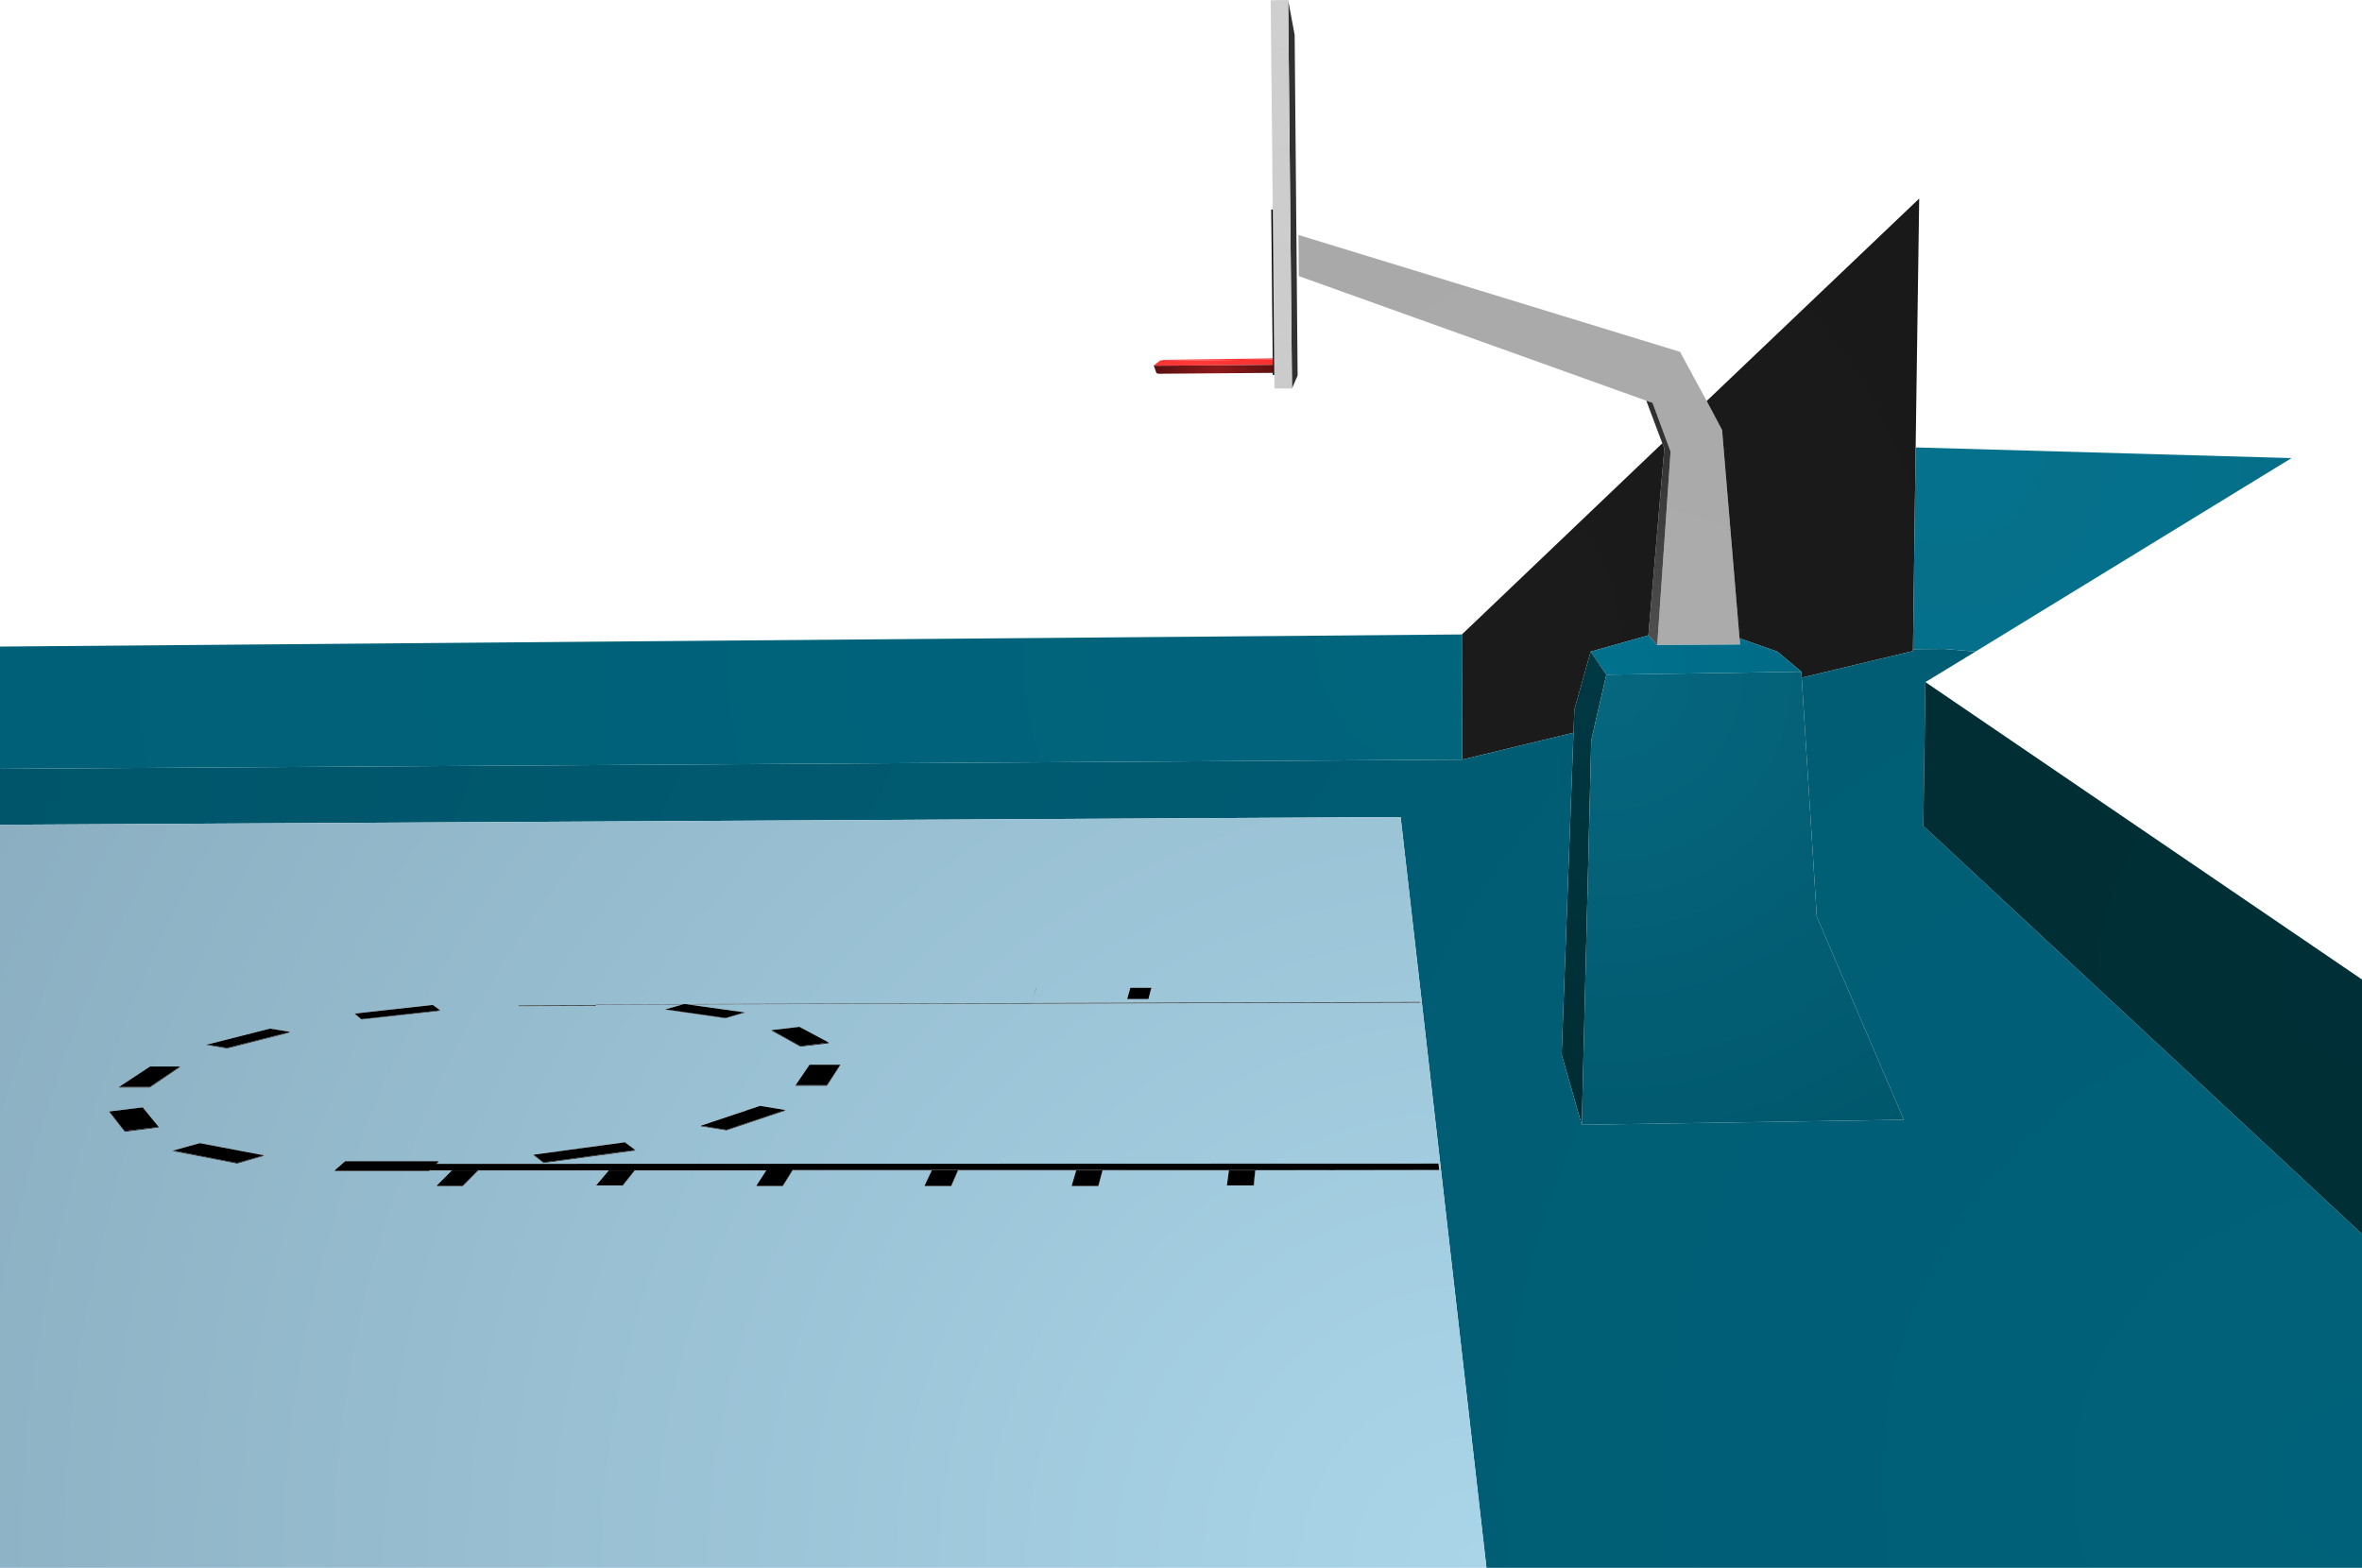
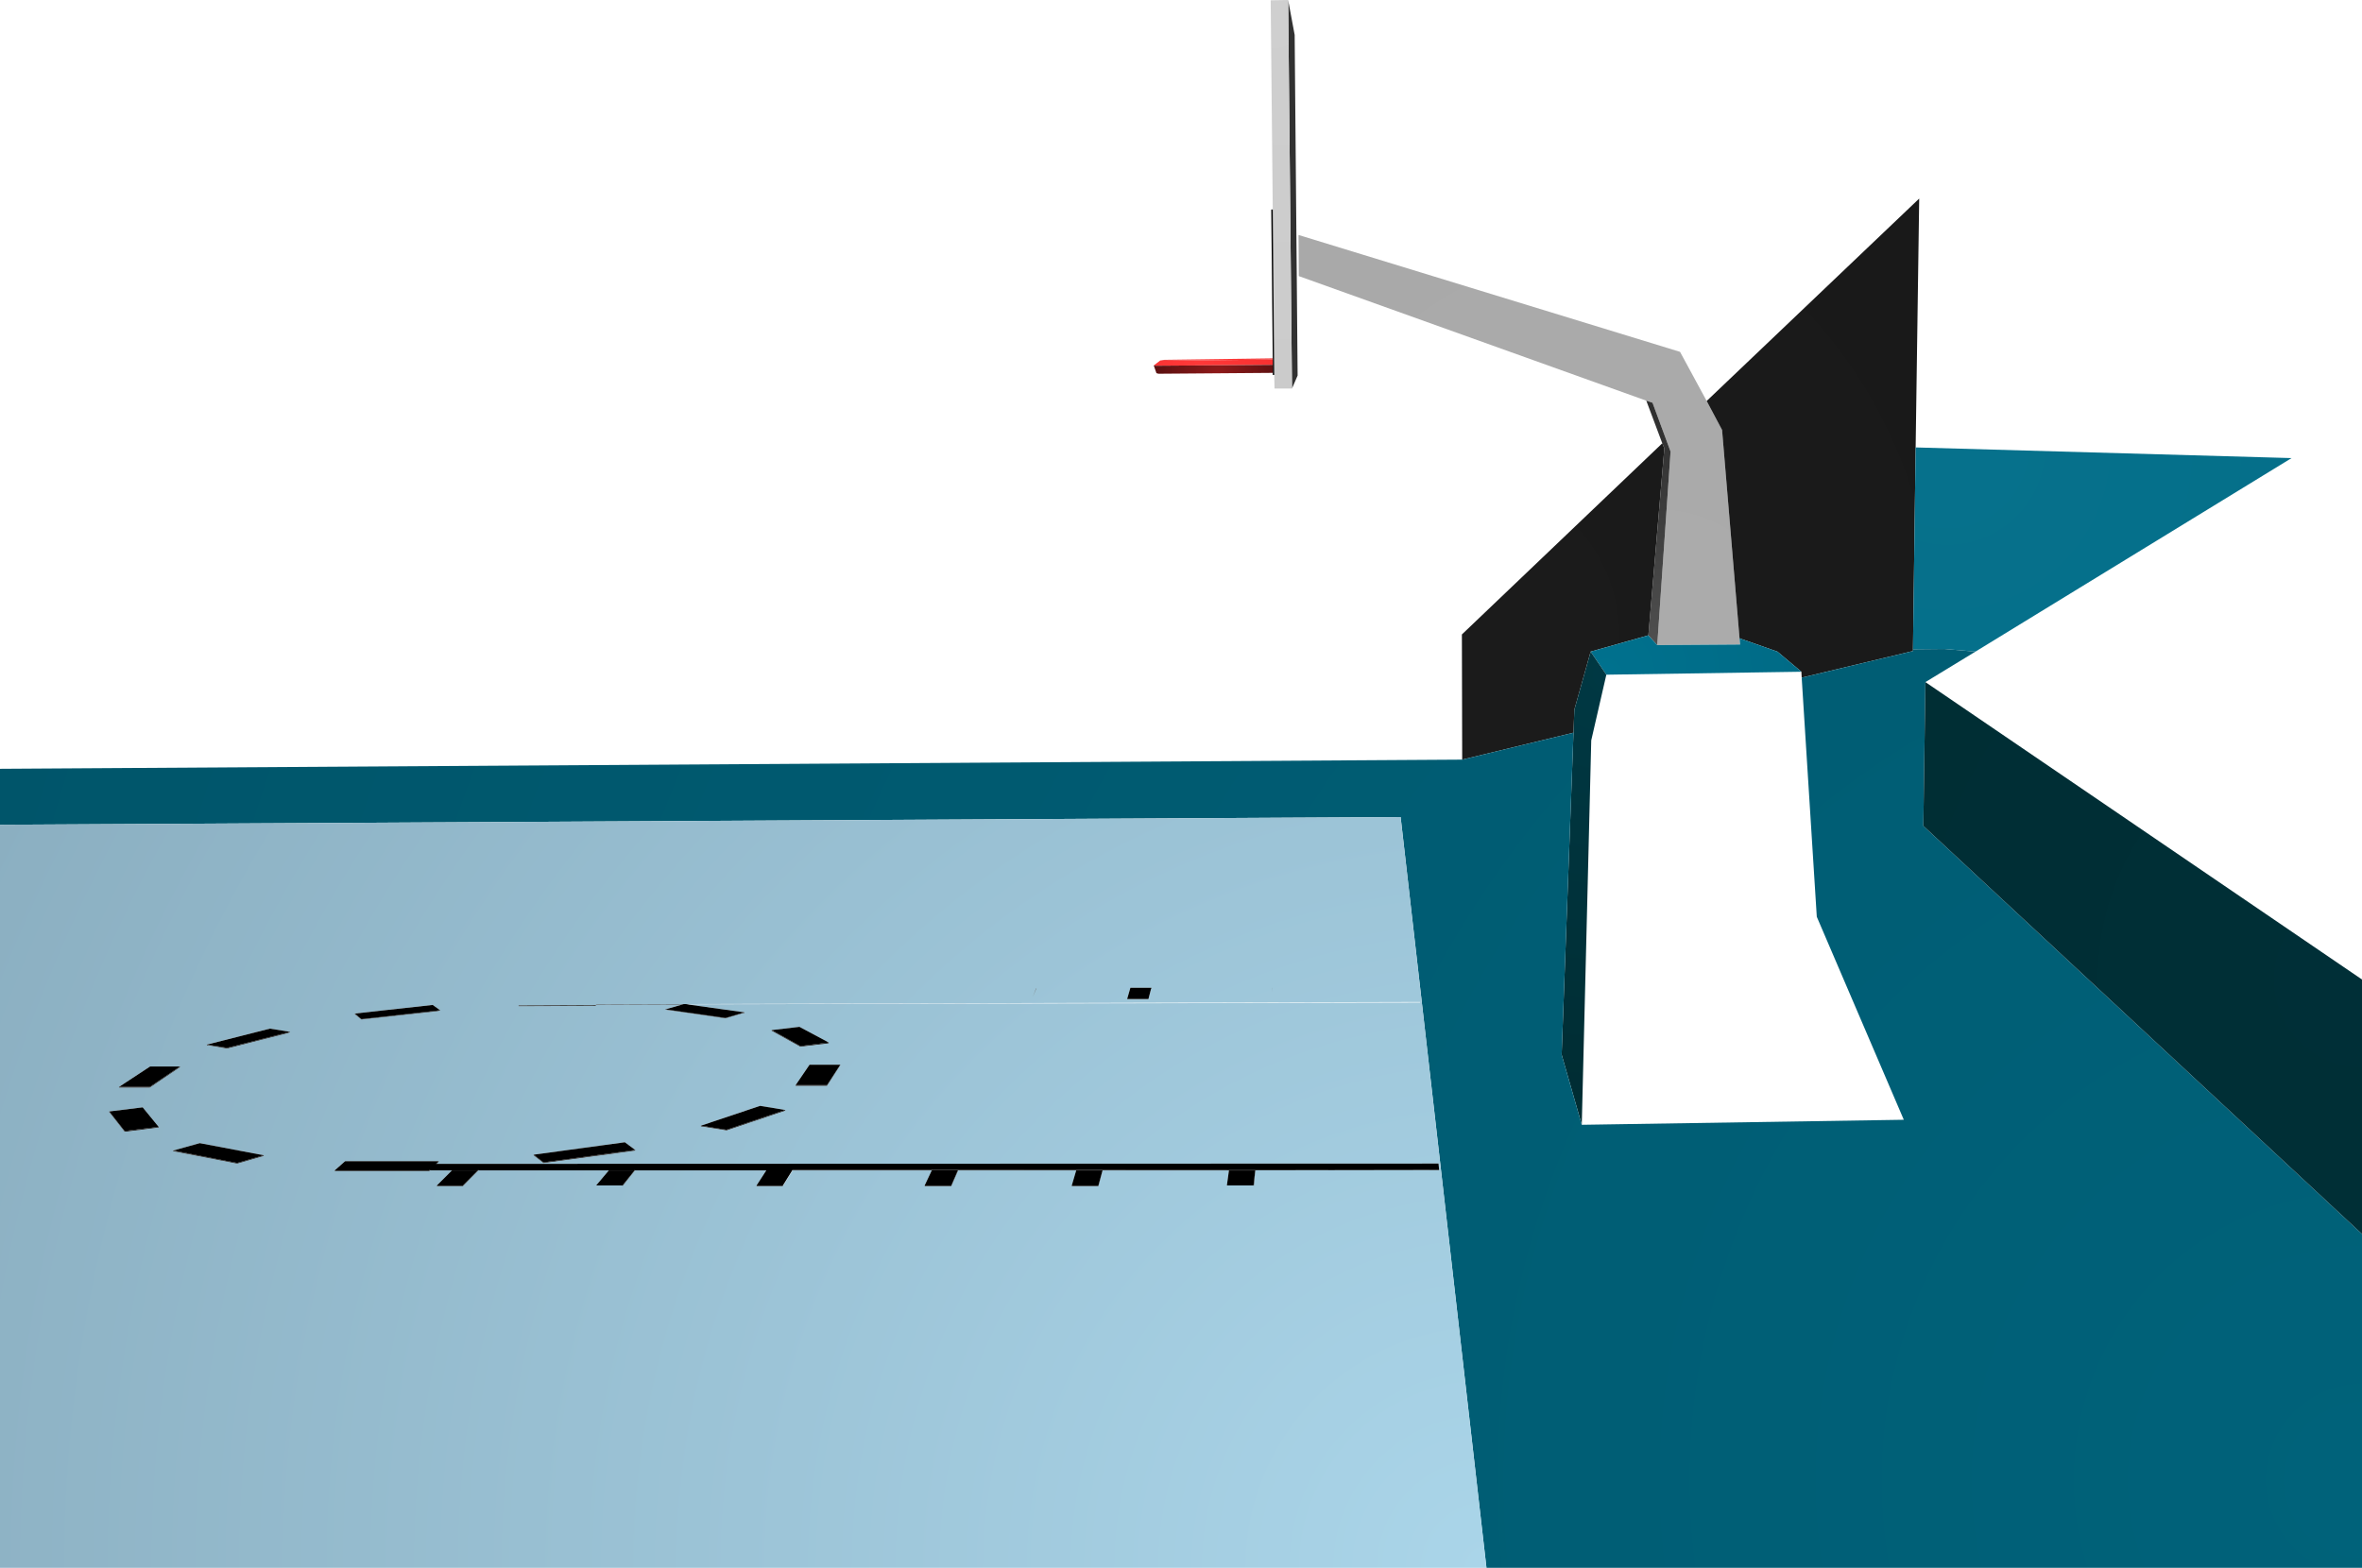
<svg xmlns="http://www.w3.org/2000/svg" height="264.9px" width="399.0px">
  <g transform="matrix(1.0, 0.0, 0.0, 1.0, 220.0, 118.9)">
    <path d="M59.95 -9.9 L62.2 -42.6 59.15 -50.85 58.1 -51.2 -0.6 -72.25 -0.65 -79.2 63.8 -59.45 68.3 -51.15 70.9 -46.25 73.85 -11.05 73.95 -10.0 59.95 -9.9" fill="url(#gradient0)" fill-rule="evenodd" stroke="none" />
    <path d="M58.1 -51.2 L59.15 -50.85 62.2 -42.6 59.95 -9.9 58.45 -11.55 61.15 -43.15 60.8 -44.0 58.1 -51.2" fill="url(#gradient1)" fill-rule="evenodd" stroke="none" />
    <path d="M73.85 -11.05 L70.9 -46.25 68.3 -51.15 104.2 -85.35 103.6 -43.3 103.15 -9.2 103.15 -8.9 84.35 -4.4 84.3 -5.4 80.25 -8.8 73.85 -11.05 M60.8 -44.0 L61.15 -43.15 58.45 -11.55 48.7 -8.8 45.95 1.0 45.8 4.9 27.0 9.45 26.95 -11.7 60.8 -44.0" fill="url(#gradient2)" fill-rule="evenodd" stroke="none" />
    <path d="M59.95 -9.9 L73.95 -10.0 73.85 -11.05 80.25 -8.8 84.3 -5.4 51.35 -4.9 48.7 -8.8 58.45 -11.55 59.95 -9.9" fill="url(#gradient3)" fill-rule="evenodd" stroke="none" />
    <path d="M48.7 -8.8 L51.35 -4.9 48.8 6.2 47.2 71.15 43.8 59.3 45.8 4.9 45.95 1.0 48.7 -8.8" fill="url(#gradient4)" fill-rule="evenodd" stroke="none" />
    <path d="M113.7 -8.8 L108.45 -9.25 103.15 -9.2 103.6 -43.3 167.1 -41.5 113.7 -8.8" fill="url(#gradient5)" fill-rule="evenodd" stroke="none" />
    <path d="M113.7 -8.8 L105.25 -3.65 104.9 20.65 179.0 89.6 179.0 146.0 31.1 146.0 16.6 19.15 -220.0 20.45 -220.0 11.0 27.0 9.45 45.8 4.9 43.8 59.3 47.2 71.15 101.6 70.3 86.9 36.0 84.35 -4.4 103.15 -8.9 103.15 -9.2 108.45 -9.25 113.7 -8.8" fill="url(#gradient6)" fill-rule="evenodd" stroke="none" />
-     <path d="M51.35 -4.9 L84.3 -5.4 84.35 -4.4 86.9 36.0 101.6 70.3 47.2 71.15 48.8 6.2 51.35 -4.9" fill="url(#gradient7)" fill-rule="evenodd" stroke="none" />
    <path d="M179.0 89.6 L104.9 20.65 105.25 -3.65 179.0 46.6 179.0 89.6" fill="url(#gradient8)" fill-rule="evenodd" stroke="none" />
    <path d="M-220.0 20.45 L16.6 19.15 31.1 146.0 -220.0 146.0 -220.0 20.45 M-7.95 78.85 L23.1 78.8 23.1 78.7 23.0 77.7 -146.25 77.75 -145.9 77.4 -145.9 77.3 -161.7 77.3 -163.45 78.85 -163.45 78.95 -147.5 78.95 -147.4 78.9 -147.35 78.85 -143.65 78.85 -146.2 81.4 -146.2 81.5 -141.8 81.5 -139.2 78.85 -117.15 78.85 -119.3 81.4 -114.85 81.4 -114.85 81.5 -112.75 78.85 -90.55 78.85 -92.2 81.4 -92.2 81.5 -87.75 81.5 -86.1 78.85 -62.6 78.85 -63.8 81.4 -63.8 81.5 -59.3 81.5 -58.15 78.85 -38.2 78.85 -38.95 81.4 -38.95 81.5 -34.45 81.5 -33.75 78.85 -12.4 78.85 -12.75 81.4 -8.25 81.4 -8.2 81.5 -7.95 78.85 M-103.8 50.8 L19.9 50.5 19.9 50.4 -104.15 50.75 -104.5 50.75 -119.2 50.8 -119.4 50.95 -132.4 51.0 -132.4 51.1 -119.4 51.05 -119.2 50.85 -104.65 50.8 -107.6 51.65 -107.6 51.7 -97.45 53.15 -94.4 52.25 -94.25 52.25 -94.25 52.15 -103.6 50.85 -103.8 50.8 M-5.05 48.1 L-5.05 47.95 -5.1 48.65 -5.05 48.1 M-25.5 48.15 L-25.5 48.1 -25.5 48.0 -29.05 48.0 -29.6 49.9 -26.0 49.9 -25.55 48.15 -25.5 48.15 M-44.95 48.15 L-44.95 48.05 -45.55 49.55 -44.95 48.15 M-80.3 64.55 L-78.05 61.05 -78.05 61.0 -83.25 61.0 -85.6 64.45 -85.6 64.55 -80.3 64.55 M-84.8 57.95 L-80.2 57.4 -80.0 57.35 -80.0 57.25 -84.95 54.6 -89.65 55.15 -89.65 55.25 -84.8 57.95 M-145.65 51.8 L-146.9 50.9 -160.05 52.35 -160.05 52.45 -160.0 52.5 -158.95 53.35 -146.2 51.95 -145.65 51.85 -145.65 51.8 M-129.85 76.2 L-129.85 76.3 -128.25 77.55 -128.2 77.6 -112.7 75.5 -112.7 75.4 -114.45 74.1 -129.85 76.2 M-101.6 71.3 L-101.6 71.4 -97.5 72.05 -97.3 72.1 -87.35 68.75 -87.35 68.65 -91.6 67.95 -101.6 71.3 M-181.65 58.25 L-171.4 55.65 -171.0 55.5 -171.0 55.45 -174.4 54.9 -185.05 57.6 -185.05 57.7 -184.9 57.7 -181.65 58.25 M-194.7 64.85 L-189.6 61.4 -189.6 61.3 -194.65 61.3 -199.9 64.75 -199.9 64.85 -194.7 64.85 M-201.55 68.9 L-201.55 69.0 -201.45 69.1 -198.95 72.3 -198.7 72.3 -193.2 71.6 -193.2 71.5 -195.9 68.2 -201.55 68.9 M-190.75 75.5 L-190.75 75.6 -179.95 77.7 -175.45 76.4 -175.45 76.3 -186.25 74.25 -190.75 75.5" fill="url(#gradient9)" fill-rule="evenodd" stroke="none" />
    <path d="M23.1 78.7 L23.1 78.8 -7.95 78.85 -12.4 78.85 -33.75 78.85 -33.75 78.75 -33.75 78.85 -38.2 78.85 -58.15 78.85 -58.15 78.75 23.1 78.7 M-62.6 78.85 L-86.1 78.85 -86.1 78.75 -62.55 78.75 -62.6 78.85" fill="url(#gradient10)" fill-rule="evenodd" stroke="none" />
    <path d="M-92.2 81.4 L-90.55 78.85 -112.75 78.85 -112.75 78.75 -112.8 78.85 -117.15 78.85 -139.2 78.85 -139.2 78.75 -139.3 78.85 -143.65 78.85 -147.35 78.85 -147.35 78.75 -147.5 78.85 -163.45 78.85 -161.7 77.3 -145.9 77.3 -146.35 77.75 -146.25 77.75 23.0 77.7 23.1 78.7 -58.15 78.75 -62.55 78.75 -86.1 78.75 -87.75 81.4 -92.2 81.4" fill="url(#gradient11)" fill-rule="evenodd" stroke="none" />
-     <path d="M-104.15 50.75 L19.9 50.4 19.9 50.5 -103.8 50.8 -104.15 50.75 M-104.65 50.8 L-119.2 50.85 -119.2 50.8 -104.5 50.75 -104.65 50.8" fill="url(#gradient12)" fill-rule="evenodd" stroke="none" />
-     <path d="M27.0 9.45 L-220.0 11.0 -220.0 -9.65 26.95 -11.7 27.0 9.45" fill="url(#gradient13)" fill-rule="evenodd" stroke="none" />
+     <path d="M-104.15 50.75 M-104.65 50.8 L-119.2 50.85 -119.2 50.8 -104.5 50.75 -104.65 50.8" fill="url(#gradient12)" fill-rule="evenodd" stroke="none" />
    <path d="M-2.4 -118.9 L-1.3 -113.0 -0.8 -55.45 -1.75 -53.25 -2.4 -118.9" fill="url(#gradient14)" fill-rule="evenodd" stroke="none" />
    <path d="M-1.75 -53.25 L-4.7 -53.25 -4.75 -55.55 -5.0 -83.5 -5.35 -118.85 -2.4 -118.9 -1.75 -53.25" fill="url(#gradient15)" fill-rule="evenodd" stroke="none" />
    <path d="M-4.75 -55.55 L-5.0 -55.55 -5.0 -55.9 -5.0 -57.25 -5.0 -58.15 -5.0 -58.35 -5.25 -83.5 -5.0 -83.5 -4.75 -55.55" fill="url(#gradient16)" fill-rule="evenodd" stroke="none" />
    <path d="M-25.1 -57.15 L-24.0 -58.0 -23.65 -57.95 -5.0 -58.15 -5.0 -57.25 -24.75 -57.1 -25.1 -57.15" fill="url(#gradient17)" fill-rule="evenodd" stroke="none" />
    <path d="M-5.0 -55.9 L-24.3 -55.75 -24.65 -55.85 -25.1 -57.15 -24.75 -57.1 -5.0 -57.25 -5.0 -55.9" fill="url(#gradient18)" fill-rule="evenodd" stroke="none" />
    <path d="M-24.0 -58.0 L-23.3 -58.1 -5.0 -58.35 -5.0 -58.15 -23.65 -57.95 -24.0 -58.0" fill="url(#gradient19)" fill-rule="evenodd" stroke="none" />
    <path d="M-5.05 48.1 L-5.1 48.65 -5.05 47.95 -5.05 48.1" fill="url(#gradient20)" fill-rule="evenodd" stroke="none" />
    <path d="M-25.5 48.15 L-25.5 48.0 -25.5 48.1 -25.5 48.15" fill="url(#gradient21)" fill-rule="evenodd" stroke="none" />
    <path d="M-25.5 48.0 L-25.5 48.15 -25.55 48.15 -26.0 49.9 -29.6 49.9 -29.05 48.0 -25.5 48.0" fill="url(#gradient22)" fill-rule="evenodd" stroke="none" />
    <path d="M-44.95 48.15 L-45.55 49.55 -44.95 48.05 -44.95 48.15" fill="url(#gradient23)" fill-rule="evenodd" stroke="none" />
    <path d="M-80.3 64.55 L-80.3 64.45 -78.05 61.0 -78.05 61.05 -80.3 64.55" fill="url(#gradient24)" fill-rule="evenodd" stroke="none" />
    <path d="M-80.0 57.25 L-80.0 57.35 -80.2 57.4 -84.8 57.95 -84.8 57.85 -80.0 57.25" fill="url(#gradient25)" fill-rule="evenodd" stroke="none" />
    <path d="M-80.3 64.45 L-80.3 64.55 -85.6 64.55 -85.6 64.45 -80.3 64.45" fill="url(#gradient26)" fill-rule="evenodd" stroke="none" />
    <path d="M-78.05 61.0 L-80.3 64.45 -85.6 64.45 -83.25 61.0 -78.05 61.0" fill="url(#gradient27)" fill-rule="evenodd" stroke="none" />
    <path d="M-59.3 81.5 L-63.8 81.5 -63.8 81.4 -59.3 81.4 -59.3 81.5" fill="url(#gradient28)" fill-rule="evenodd" stroke="none" />
    <path d="M-63.8 81.4 L-62.6 78.85 -62.55 78.75 -58.15 78.75 -59.3 81.4 -63.8 81.4" fill="url(#gradient29)" fill-rule="evenodd" stroke="none" />
    <path d="M-58.15 78.85 L-59.3 81.5 -59.3 81.4 -58.15 78.75 -58.15 78.85" fill="url(#gradient30)" fill-rule="evenodd" stroke="none" />
    <path d="M-33.75 78.85 L-34.45 81.5 -34.45 81.4 -33.75 78.85 -33.75 78.75 -33.75 78.85" fill="url(#gradient31)" fill-rule="evenodd" stroke="none" />
    <path d="M-34.45 81.5 L-38.95 81.5 -38.95 81.4 -34.45 81.4 -34.45 81.5" fill="url(#gradient32)" fill-rule="evenodd" stroke="none" />
    <path d="M-38.95 81.4 L-38.2 78.85 -33.75 78.85 -34.45 81.4 -38.95 81.4" fill="url(#gradient33)" fill-rule="evenodd" stroke="none" />
    <path d="M-7.95 78.85 L-8.2 81.5 -8.25 81.4 -7.95 78.85" fill="url(#gradient34)" fill-rule="evenodd" stroke="none" />
    <path d="M-8.25 81.4 L-12.75 81.4 -12.4 78.85 -7.95 78.85 -8.25 81.4" fill="url(#gradient35)" fill-rule="evenodd" stroke="none" />
    <path d="M-119.4 51.05 L-132.4 51.1 -132.4 51.0 -119.4 50.95 -119.4 51.05" fill="url(#gradient36)" fill-rule="evenodd" stroke="none" />
    <path d="M-145.65 51.8 L-145.65 51.85 -146.2 51.95 -158.95 53.35 -158.95 53.3 -145.65 51.8" fill="url(#gradient37)" fill-rule="evenodd" stroke="none" />
    <path d="M-160.05 52.35 L-146.9 50.9 -145.65 51.8 -158.95 53.3 -160.05 52.35" fill="url(#gradient38)" fill-rule="evenodd" stroke="none" />
    <path d="M-158.95 53.35 L-160.0 52.5 -160.05 52.45 -160.05 52.35 -158.95 53.3 -158.95 53.35" fill="url(#gradient39)" fill-rule="evenodd" stroke="none" />
    <path d="M-147.35 78.85 L-147.4 78.9 -147.5 78.95 -147.5 78.85 -147.35 78.75 -147.35 78.85 M-145.9 77.3 L-145.9 77.4 -146.25 77.75 -146.35 77.75 -145.9 77.3" fill="url(#gradient40)" fill-rule="evenodd" stroke="none" />
    <path d="M-147.5 78.95 L-163.45 78.95 -163.45 78.85 -147.5 78.85 -147.5 78.95" fill="url(#gradient41)" fill-rule="evenodd" stroke="none" />
    <path d="M-141.8 81.5 L-146.2 81.5 -146.2 81.4 -141.8 81.4 -141.8 81.5" fill="url(#gradient42)" fill-rule="evenodd" stroke="none" />
    <path d="M-139.2 78.85 L-141.8 81.5 -141.8 81.4 -139.3 78.85 -139.2 78.75 -139.2 78.85" fill="url(#gradient43)" fill-rule="evenodd" stroke="none" />
    <path d="M-146.2 81.4 L-143.65 78.85 -139.3 78.85 -141.8 81.4 -146.2 81.4" fill="url(#gradient44)" fill-rule="evenodd" stroke="none" />
    <path d="M-129.85 76.2 L-128.2 77.5 -128.2 77.6 -128.25 77.55 -129.85 76.3 -129.85 76.2" fill="url(#gradient45)" fill-rule="evenodd" stroke="none" />
    <path d="M-128.2 77.5 L-129.85 76.2 -114.45 74.1 -112.7 75.4 -128.2 77.5" fill="url(#gradient46)" fill-rule="evenodd" stroke="none" />
    <path d="M-128.2 77.6 L-128.2 77.5 -112.7 75.4 -112.7 75.5 -128.2 77.6" fill="url(#gradient47)" fill-rule="evenodd" stroke="none" />
    <path d="M-84.8 57.95 L-89.65 55.25 -89.65 55.15 -84.8 57.85 -84.8 57.95" fill="url(#gradient48)" fill-rule="evenodd" stroke="none" />
    <path d="M-89.65 55.15 L-84.95 54.6 -80.0 57.25 -84.8 57.85 -89.65 55.15" fill="url(#gradient49)" fill-rule="evenodd" stroke="none" />
    <path d="M-103.8 50.8 L-103.6 50.85 -94.25 52.15 -97.45 53.1 -107.6 51.65 -104.65 50.8 -104.5 50.75 -104.15 50.75 -103.8 50.8" fill="url(#gradient50)" fill-rule="evenodd" stroke="none" />
    <path d="M-94.25 52.15 L-94.25 52.25 -94.4 52.25 -97.45 53.15 -97.45 53.1 -94.25 52.15" fill="url(#gradient51)" fill-rule="evenodd" stroke="none" />
    <path d="M-97.45 53.15 L-107.6 51.7 -107.6 51.65 -97.45 53.1 -97.45 53.15" fill="url(#gradient52)" fill-rule="evenodd" stroke="none" />
    <path d="M-97.3 72.1 L-97.3 72.0 -87.35 68.65 -87.35 68.75 -97.3 72.1" fill="url(#gradient53)" fill-rule="evenodd" stroke="none" />
    <path d="M-97.3 72.0 L-97.3 72.1 -97.5 72.05 -101.6 71.4 -101.6 71.3 -97.3 72.0" fill="url(#gradient54)" fill-rule="evenodd" stroke="none" />
    <path d="M-97.3 72.0 L-101.6 71.3 -91.6 67.95 -87.35 68.65 -97.3 72.0" fill="url(#gradient55)" fill-rule="evenodd" stroke="none" />
    <path d="M-119.2 50.85 L-119.4 51.05 -119.4 50.95 -119.2 50.8 -119.2 50.85" fill="url(#gradient56)" fill-rule="evenodd" stroke="none" />
    <path d="M-112.75 78.85 L-114.85 81.5 -114.85 81.4 -112.8 78.85 -112.75 78.75 -112.75 78.85" fill="url(#gradient57)" fill-rule="evenodd" stroke="none" />
    <path d="M-114.85 81.4 L-119.3 81.4 -117.15 78.85 -112.8 78.85 -114.85 81.4" fill="url(#gradient58)" fill-rule="evenodd" stroke="none" />
-     <path d="M-86.1 78.85 L-87.75 81.5 -87.75 81.4 -86.1 78.75 -86.1 78.85" fill="url(#gradient59)" fill-rule="evenodd" stroke="none" />
    <path d="M-87.75 81.5 L-92.2 81.5 -92.2 81.4 -87.75 81.4 -87.75 81.5" fill="url(#gradient60)" fill-rule="evenodd" stroke="none" />
    <path d="M-171.0 55.45 L-181.65 58.15 -185.05 57.6 -174.4 54.9 -171.0 55.45" fill="url(#gradient61)" fill-rule="evenodd" stroke="none" />
    <path d="M-181.65 58.15 L-171.0 55.45 -171.0 55.5 -171.4 55.65 -181.65 58.25 -181.65 58.15" fill="url(#gradient62)" fill-rule="evenodd" stroke="none" />
    <path d="M-181.65 58.15 L-181.65 58.25 -184.9 57.7 -185.05 57.7 -185.05 57.6 -181.65 58.15" fill="url(#gradient63)" fill-rule="evenodd" stroke="none" />
    <path d="M-189.6 61.3 L-189.6 61.4 -194.7 64.85 -194.7 64.75 -189.6 61.3" fill="url(#gradient64)" fill-rule="evenodd" stroke="none" />
    <path d="M-194.7 64.85 L-199.9 64.85 -199.9 64.75 -194.7 64.75 -194.7 64.85" fill="url(#gradient65)" fill-rule="evenodd" stroke="none" />
    <path d="M-201.55 68.9 L-198.95 72.2 -198.95 72.3 -201.45 69.1 -201.55 69.0 -201.55 68.9" fill="url(#gradient66)" fill-rule="evenodd" stroke="none" />
    <path d="M-198.95 72.3 L-198.95 72.2 -193.2 71.5 -193.2 71.6 -198.7 72.3 -198.95 72.3" fill="url(#gradient67)" fill-rule="evenodd" stroke="none" />
    <path d="M-198.95 72.2 L-201.55 68.9 -195.9 68.2 -193.2 71.5 -198.95 72.2" fill="url(#gradient68)" fill-rule="evenodd" stroke="none" />
    <path d="M-199.9 64.75 L-194.65 61.3 -189.6 61.3 -194.7 64.75 -199.9 64.75" fill="url(#gradient69)" fill-rule="evenodd" stroke="none" />
    <path d="M-179.95 77.7 L-190.75 75.6 -190.75 75.5 -179.95 77.6 -179.95 77.7" fill="url(#gradient70)" fill-rule="evenodd" stroke="none" />
    <path d="M-190.75 75.5 L-186.25 74.25 -175.45 76.3 -179.95 77.6 -190.75 75.5" fill="url(#gradient71)" fill-rule="evenodd" stroke="none" />
    <path d="M-175.45 76.3 L-175.45 76.4 -179.95 77.7 -179.95 77.6 -175.45 76.3" fill="url(#gradient72)" fill-rule="evenodd" stroke="none" />
  </g>
  <defs>
    <radialGradient cx="0" cy="0" gradientTransform="matrix(0.112, 0.0, 0.0, 0.112, 59.9, -9.9)" gradientUnits="userSpaceOnUse" id="gradient0" r="819.2" spreadMethod="pad">
      <stop offset="0.0" stop-color="#ababab" />
      <stop offset="1.0" stop-color="#a9a9a9" />
    </radialGradient>
    <radialGradient cx="0" cy="0" gradientTransform="matrix(0.051, 0.0, 0.0, 0.051, 59.9, -9.9)" gradientUnits="userSpaceOnUse" id="gradient1" r="819.2" spreadMethod="pad">
      <stop offset="0.0" stop-color="#4f4f4f" />
      <stop offset="1.0" stop-color="#2d2d2d" />
    </radialGradient>
    <radialGradient cx="0" cy="0" gradientTransform="matrix(0.13, 0.0, 0.0, 0.13, 26.9, -11.7)" gradientUnits="userSpaceOnUse" id="gradient2" r="819.2" spreadMethod="pad">
      <stop offset="0.0" stop-color="#1b1b1b" />
      <stop offset="1.0" stop-color="#191919" />
    </radialGradient>
    <radialGradient cx="0" cy="0" gradientTransform="matrix(0.04, 0.0, 0.0, 0.04, 51.3, -4.9)" gradientUnits="userSpaceOnUse" id="gradient3" r="819.2" spreadMethod="pad">
      <stop offset="0.0" stop-color="#00718e" />
      <stop offset="1.0" stop-color="#006b86" />
    </radialGradient>
    <radialGradient cx="0" cy="0" gradientTransform="matrix(0.094, 0.0, 0.0, 0.094, 51.3, -4.9)" gradientUnits="userSpaceOnUse" id="gradient4" r="819.2" spreadMethod="pad">
      <stop offset="0.0" stop-color="#003843" />
      <stop offset="1.0" stop-color="#002c32" />
    </radialGradient>
    <radialGradient cx="0" cy="0" gradientTransform="matrix(0.404, 0.0, 0.0, 0.404, 108.95, -43.4)" gradientUnits="userSpaceOnUse" id="gradient5" r="819.2" spreadMethod="pad">
      <stop offset="0.0" stop-color="#06718c" />
      <stop offset="1.0" stop-color="#006780" />
    </radialGradient>
    <radialGradient cx="0" cy="0" gradientTransform="matrix(0.515, 0.0, 0.0, 0.515, 179.0, 131.15)" gradientUnits="userSpaceOnUse" id="gradient6" r="819.2" spreadMethod="pad">
      <stop offset="0.0" stop-color="#00627a" />
      <stop offset="1.0" stop-color="#00556a" />
    </radialGradient>
    <radialGradient cx="0" cy="0" gradientTransform="matrix(0.112, 0.0, 0.0, 0.112, 51.3, -4.9)" gradientUnits="userSpaceOnUse" id="gradient7" r="819.2" spreadMethod="pad">
      <stop offset="0.0" stop-color="#06677f" />
      <stop offset="1.0" stop-color="#00576c" />
    </radialGradient>
    <radialGradient cx="0" cy="0" gradientTransform="matrix(0.109, 0.0, 0.0, 0.109, 179.0, 46.6)" gradientUnits="userSpaceOnUse" id="gradient8" r="819.2" spreadMethod="pad">
      <stop offset="0.0" stop-color="#002f37" />
      <stop offset="1.0" stop-color="#002e34" />
    </radialGradient>
    <radialGradient cx="0" cy="0" gradientTransform="matrix(0.343, 0.0, 0.0, 0.343, 31.1, 146.0)" gradientUnits="userSpaceOnUse" id="gradient9" r="819.2" spreadMethod="pad">
      <stop offset="0.0" stop-color="#aad5e9" />
      <stop offset="1.0" stop-color="#8bafc1" />
    </radialGradient>
    <radialGradient cx="0" cy="0" gradientTransform="matrix(0.223, 0.0, 0.0, 0.223, -159.2, 78.7)" gradientUnits="userSpaceOnUse" id="gradient10" r="819.2" spreadMethod="pad">
      <stop offset="0.0" stop-color="#000000" />
      <stop offset="1.0" stop-color="#000000" />
    </radialGradient>
    <radialGradient cx="0" cy="0" gradientTransform="matrix(0.222, 0.0, 0.0, 0.222, 22.95, 77.7)" gradientUnits="userSpaceOnUse" id="gradient11" r="819.2" spreadMethod="pad">
      <stop offset="0.0" stop-color="#000000" />
      <stop offset="1.0" stop-color="#000000" />
    </radialGradient>
    <radialGradient cx="0" cy="0" gradientTransform="matrix(0.181, 0.0, 0.0, 0.181, -128.35, 50.8)" gradientUnits="userSpaceOnUse" id="gradient12" r="819.2" spreadMethod="pad">
      <stop offset="0.0" stop-color="#000000" />
      <stop offset="1.0" stop-color="#000000" />
    </radialGradient>
    <radialGradient cx="0" cy="0" gradientTransform="matrix(0.303, 0.0, 0.0, 0.303, 26.9, -11.7)" gradientUnits="userSpaceOnUse" id="gradient13" r="819.2" spreadMethod="pad">
      <stop offset="0.0" stop-color="#01657d" />
      <stop offset="1.0" stop-color="#006077" />
    </radialGradient>
    <radialGradient cx="0" cy="0" gradientTransform="matrix(0.073, 0.0, 0.0, 0.073, -1.35, -113.0)" gradientUnits="userSpaceOnUse" id="gradient14" r="819.2" spreadMethod="pad">
      <stop offset="0.0" stop-color="#313131" />
      <stop offset="1.0" stop-color="#313131" />
    </radialGradient>
    <radialGradient cx="0" cy="0" gradientTransform="matrix(0.08, 0.0, 0.0, 0.08, -5.4, -118.9)" gradientUnits="userSpaceOnUse" id="gradient15" r="819.2" spreadMethod="pad">
      <stop offset="0.0" stop-color="#cfcfcf" />
      <stop offset="1.0" stop-color="#cbcbcb" />
    </radialGradient>
    <radialGradient cx="0" cy="0" gradientTransform="matrix(0.034, 0.0, 0.0, 0.034, -5.3, -83.5)" gradientUnits="userSpaceOnUse" id="gradient16" r="819.2" spreadMethod="pad">
      <stop offset="0.0" stop-color="#000000" />
      <stop offset="1.0" stop-color="#000000" />
    </radialGradient>
    <radialGradient cx="0" cy="0" gradientTransform="matrix(0.017, 0.0, 0.0, 0.017, -17.45, -57.9)" gradientUnits="userSpaceOnUse" id="gradient17" r="819.2" spreadMethod="pad">
      <stop offset="0.0" stop-color="#ff3838" />
      <stop offset="1.0" stop-color="#f63030" />
    </radialGradient>
    <radialGradient cx="0" cy="0" gradientTransform="matrix(0.014, 0.0, 0.0, 0.014, -14.3, -55.7)" gradientUnits="userSpaceOnUse" id="gradient18" r="819.2" spreadMethod="pad">
      <stop offset="0.0" stop-color="#8f1a1a" />
      <stop offset="1.0" stop-color="#550f0f" />
    </radialGradient>
    <radialGradient cx="0" cy="0" gradientTransform="matrix(0.013, 0.0, 0.0, 0.013, -13.6, -57.55)" gradientUnits="userSpaceOnUse" id="gradient19" r="819.2" spreadMethod="pad">
      <stop offset="0.0" stop-color="#ff3838" />
      <stop offset="1.0" stop-color="#ed2f2f" />
    </radialGradient>
    <radialGradient cx="0" cy="0" gradientTransform="matrix(0.005, 0.0, 0.0, 0.005, -5.05, 47.9)" gradientUnits="userSpaceOnUse" id="gradient20" r="819.2" spreadMethod="pad">
      <stop offset="0.0" stop-color="#000000" />
      <stop offset="1.0" stop-color="#000000" />
    </radialGradient>
    <radialGradient cx="0" cy="0" gradientTransform="matrix(0.005, 0.0, 0.0, 0.005, -25.55, 48.0)" gradientUnits="userSpaceOnUse" id="gradient21" r="819.2" spreadMethod="pad">
      <stop offset="0.0" stop-color="#000000" />
      <stop offset="1.0" stop-color="#000000" />
    </radialGradient>
    <radialGradient cx="0" cy="0" gradientTransform="matrix(0.004, 0.0, 0.0, 0.004, -29.05, 48.0)" gradientUnits="userSpaceOnUse" id="gradient22" r="819.2" spreadMethod="pad">
      <stop offset="0.0" stop-color="#000000" />
      <stop offset="1.0" stop-color="#000000" />
    </radialGradient>
    <radialGradient cx="0" cy="0" gradientTransform="matrix(0.005, 0.0, 0.0, 0.005, -45.0, 48.05)" gradientUnits="userSpaceOnUse" id="gradient23" r="819.2" spreadMethod="pad">
      <stop offset="0.0" stop-color="#000000" />
      <stop offset="1.0" stop-color="#000000" />
    </radialGradient>
    <radialGradient cx="0" cy="0" gradientTransform="matrix(0.005, 0.0, 0.0, 0.005, -80.3, 64.45)" gradientUnits="userSpaceOnUse" id="gradient24" r="819.2" spreadMethod="pad">
      <stop offset="0.0" stop-color="#000000" />
      <stop offset="1.0" stop-color="#000000" />
    </radialGradient>
    <radialGradient cx="0" cy="0" gradientTransform="matrix(0.007, 0.0, 0.0, 0.007, -80.05, 57.25)" gradientUnits="userSpaceOnUse" id="gradient25" r="819.2" spreadMethod="pad">
      <stop offset="0.0" stop-color="#000000" />
      <stop offset="1.0" stop-color="#000000" />
    </radialGradient>
    <radialGradient cx="0" cy="0" gradientTransform="matrix(0.007, 0.0, 0.0, 0.007, -85.6, 64.45)" gradientUnits="userSpaceOnUse" id="gradient26" r="819.2" spreadMethod="pad">
      <stop offset="0.0" stop-color="#000000" />
      <stop offset="1.0" stop-color="#000000" />
    </radialGradient>
    <radialGradient cx="0" cy="0" gradientTransform="matrix(0.01, 0.0, 0.0, 0.01, -78.1, 60.95)" gradientUnits="userSpaceOnUse" id="gradient27" r="819.2" spreadMethod="pad">
      <stop offset="0.0" stop-color="#000000" />
      <stop offset="1.0" stop-color="#000000" />
    </radialGradient>
    <radialGradient cx="0" cy="0" gradientTransform="matrix(0.006, 0.0, 0.0, 0.006, -63.8, 81.4)" gradientUnits="userSpaceOnUse" id="gradient28" r="819.2" spreadMethod="pad">
      <stop offset="0.0" stop-color="#000000" />
      <stop offset="1.0" stop-color="#000000" />
    </radialGradient>
    <radialGradient cx="0" cy="0" gradientTransform="matrix(0.008, 0.0, 0.0, 0.008, -57.9, 78.1)" gradientUnits="userSpaceOnUse" id="gradient29" r="819.2" spreadMethod="pad">
      <stop offset="0.0" stop-color="#000000" />
      <stop offset="1.0" stop-color="#000000" />
    </radialGradient>
    <radialGradient cx="0" cy="0" gradientTransform="matrix(0.004, 0.0, 0.0, 0.004, -59.35, 81.4)" gradientUnits="userSpaceOnUse" id="gradient30" r="819.2" spreadMethod="pad">
      <stop offset="0.0" stop-color="#000000" />
      <stop offset="1.0" stop-color="#000000" />
    </radialGradient>
    <radialGradient cx="0" cy="0" gradientTransform="matrix(0.004, 0.0, 0.0, 0.004, -34.5, 81.4)" gradientUnits="userSpaceOnUse" id="gradient31" r="819.2" spreadMethod="pad">
      <stop offset="0.0" stop-color="#000000" />
      <stop offset="1.0" stop-color="#000000" />
    </radialGradient>
    <radialGradient cx="0" cy="0" gradientTransform="matrix(0.006, 0.0, 0.0, 0.006, -38.95, 81.4)" gradientUnits="userSpaceOnUse" id="gradient32" r="819.2" spreadMethod="pad">
      <stop offset="0.0" stop-color="#000000" />
      <stop offset="1.0" stop-color="#000000" />
    </radialGradient>
    <radialGradient cx="0" cy="0" gradientTransform="matrix(0.008, 0.0, 0.0, 0.008, -33.6, 78.05)" gradientUnits="userSpaceOnUse" id="gradient33" r="819.2" spreadMethod="pad">
      <stop offset="0.0" stop-color="#000000" />
      <stop offset="1.0" stop-color="#000000" />
    </radialGradient>
    <radialGradient cx="0" cy="0" gradientTransform="matrix(0.004, 0.0, 0.0, 0.004, -8.25, 81.4)" gradientUnits="userSpaceOnUse" id="gradient34" r="819.2" spreadMethod="pad">
      <stop offset="0.0" stop-color="#000000" />
      <stop offset="1.0" stop-color="#000000" />
    </radialGradient>
    <radialGradient cx="0" cy="0" gradientTransform="matrix(0.007, 0.0, 0.0, 0.007, -7.95, 78.05)" gradientUnits="userSpaceOnUse" id="gradient35" r="819.2" spreadMethod="pad">
      <stop offset="0.0" stop-color="#000000" />
      <stop offset="1.0" stop-color="#000000" />
    </radialGradient>
    <radialGradient cx="0" cy="0" gradientTransform="matrix(0.016, 0.0, 0.0, 0.016, -119.4, 50.95)" gradientUnits="userSpaceOnUse" id="gradient36" r="819.2" spreadMethod="pad">
      <stop offset="0.0" stop-color="#000000" />
      <stop offset="1.0" stop-color="#000000" />
    </radialGradient>
    <radialGradient cx="0" cy="0" gradientTransform="matrix(0.017, 0.0, 0.0, 0.017, -145.7, 51.75)" gradientUnits="userSpaceOnUse" id="gradient37" r="819.2" spreadMethod="pad">
      <stop offset="0.0" stop-color="#000000" />
      <stop offset="1.0" stop-color="#000000" />
    </radialGradient>
    <radialGradient cx="0" cy="0" gradientTransform="matrix(0.016, 0.0, 0.0, 0.016, -146.95, 50.85)" gradientUnits="userSpaceOnUse" id="gradient38" r="819.2" spreadMethod="pad">
      <stop offset="0.0" stop-color="#000000" />
      <stop offset="1.0" stop-color="#000000" />
    </radialGradient>
    <radialGradient cx="0" cy="0" gradientTransform="matrix(0.004, 0.0, 0.0, 0.004, -160.1, 52.35)" gradientUnits="userSpaceOnUse" id="gradient39" r="819.2" spreadMethod="pad">
      <stop offset="0.0" stop-color="#000000" />
      <stop offset="1.0" stop-color="#000000" />
    </radialGradient>
    <radialGradient cx="0" cy="0" gradientTransform="matrix(0.005, 0.0, 0.0, 0.005, -147.4, 81.35)" gradientUnits="userSpaceOnUse" id="gradient40" r="819.2" spreadMethod="pad">
      <stop offset="0.0" stop-color="#000000" />
      <stop offset="1.0" stop-color="#000000" />
    </radialGradient>
    <radialGradient cx="0" cy="0" gradientTransform="matrix(0.02, 0.0, 0.0, 0.02, -163.5, 78.85)" gradientUnits="userSpaceOnUse" id="gradient41" r="819.2" spreadMethod="pad">
      <stop offset="0.0" stop-color="#000000" />
      <stop offset="1.0" stop-color="#000000" />
    </radialGradient>
    <radialGradient cx="0" cy="0" gradientTransform="matrix(0.006, 0.0, 0.0, 0.006, -146.25, 81.4)" gradientUnits="userSpaceOnUse" id="gradient42" r="819.2" spreadMethod="pad">
      <stop offset="0.0" stop-color="#000000" />
      <stop offset="1.0" stop-color="#000000" />
    </radialGradient>
    <radialGradient cx="0" cy="0" gradientTransform="matrix(0.006, 0.0, 0.0, 0.006, -141.85, 81.4)" gradientUnits="userSpaceOnUse" id="gradient43" r="819.2" spreadMethod="pad">
      <stop offset="0.0" stop-color="#000000" />
      <stop offset="1.0" stop-color="#000000" />
    </radialGradient>
    <radialGradient cx="0" cy="0" gradientTransform="matrix(0.01, 0.0, 0.0, 0.01, -138.65, 78.1)" gradientUnits="userSpaceOnUse" id="gradient44" r="819.2" spreadMethod="pad">
      <stop offset="0.0" stop-color="#000000" />
      <stop offset="1.0" stop-color="#000000" />
    </radialGradient>
    <radialGradient cx="0" cy="0" gradientTransform="matrix(0.003, 0.0, 0.0, 0.003, -128.2, 77.5)" gradientUnits="userSpaceOnUse" id="gradient45" r="819.2" spreadMethod="pad">
      <stop offset="0.0" stop-color="#000000" />
      <stop offset="1.0" stop-color="#000000" />
    </radialGradient>
    <radialGradient cx="0" cy="0" gradientTransform="matrix(0.019, 0.0, 0.0, 0.019, -114.5, 74.1)" gradientUnits="userSpaceOnUse" id="gradient46" r="819.2" spreadMethod="pad">
      <stop offset="0.0" stop-color="#000000" />
      <stop offset="1.0" stop-color="#000000" />
    </radialGradient>
    <radialGradient cx="0" cy="0" gradientTransform="matrix(0.019, 0.0, 0.0, 0.019, -128.2, 77.5)" gradientUnits="userSpaceOnUse" id="gradient47" r="819.2" spreadMethod="pad">
      <stop offset="0.0" stop-color="#000000" />
      <stop offset="1.0" stop-color="#000000" />
    </radialGradient>
    <radialGradient cx="0" cy="0" gradientTransform="matrix(0.007, 0.0, 0.0, 0.007, -84.8, 57.85)" gradientUnits="userSpaceOnUse" id="gradient48" r="819.2" spreadMethod="pad">
      <stop offset="0.0" stop-color="#000000" />
      <stop offset="1.0" stop-color="#000000" />
    </radialGradient>
    <radialGradient cx="0" cy="0" gradientTransform="matrix(0.012, 0.0, 0.0, 0.012, -80.05, 57.25)" gradientUnits="userSpaceOnUse" id="gradient49" r="819.2" spreadMethod="pad">
      <stop offset="0.0" stop-color="#000000" />
      <stop offset="1.0" stop-color="#000000" />
    </radialGradient>
    <radialGradient cx="0" cy="0" gradientTransform="matrix(0.016, 0.0, 0.0, 0.016, -94.3, 52.1)" gradientUnits="userSpaceOnUse" id="gradient50" r="819.2" spreadMethod="pad">
      <stop offset="0.0" stop-color="#000000" />
      <stop offset="1.0" stop-color="#000000" />
    </radialGradient>
    <radialGradient cx="0" cy="0" gradientTransform="matrix(0.005, 0.0, 0.0, 0.005, -94.3, 52.1)" gradientUnits="userSpaceOnUse" id="gradient51" r="819.2" spreadMethod="pad">
      <stop offset="0.0" stop-color="#000000" />
      <stop offset="1.0" stop-color="#000000" />
    </radialGradient>
    <radialGradient cx="0" cy="0" gradientTransform="matrix(0.013, 0.0, 0.0, 0.013, -97.45, 53.05)" gradientUnits="userSpaceOnUse" id="gradient52" r="819.2" spreadMethod="pad">
      <stop offset="0.0" stop-color="#000000" />
      <stop offset="1.0" stop-color="#000000" />
    </radialGradient>
    <radialGradient cx="0" cy="0" gradientTransform="matrix(0.013, 0.0, 0.0, 0.013, -97.35, 71.95)" gradientUnits="userSpaceOnUse" id="gradient53" r="819.2" spreadMethod="pad">
      <stop offset="0.0" stop-color="#000000" />
      <stop offset="1.0" stop-color="#000000" />
    </radialGradient>
    <radialGradient cx="0" cy="0" gradientTransform="matrix(0.005, 0.0, 0.0, 0.005, -97.35, 71.95)" gradientUnits="userSpaceOnUse" id="gradient54" r="819.2" spreadMethod="pad">
      <stop offset="0.0" stop-color="#000000" />
      <stop offset="1.0" stop-color="#000000" />
    </radialGradient>
    <radialGradient cx="0" cy="0" gradientTransform="matrix(0.018, 0.0, 0.0, 0.018, -87.4, 68.6)" gradientUnits="userSpaceOnUse" id="gradient55" r="819.2" spreadMethod="pad">
      <stop offset="0.0" stop-color="#000000" />
      <stop offset="1.0" stop-color="#000000" />
    </radialGradient>
    <radialGradient cx="0" cy="0" gradientTransform="matrix(0.004, 0.0, 0.0, 0.004, -118.35, 49.9)" gradientUnits="userSpaceOnUse" id="gradient56" r="819.2" spreadMethod="pad">
      <stop offset="0.0" stop-color="#000000" />
      <stop offset="1.0" stop-color="#000000" />
    </radialGradient>
    <radialGradient cx="0" cy="0" gradientTransform="matrix(0.005, 0.0, 0.0, 0.005, -114.9, 81.4)" gradientUnits="userSpaceOnUse" id="gradient57" r="819.2" spreadMethod="pad">
      <stop offset="0.0" stop-color="#000000" />
      <stop offset="1.0" stop-color="#000000" />
    </radialGradient>
    <radialGradient cx="0" cy="0" gradientTransform="matrix(0.009, 0.0, 0.0, 0.009, -112.25, 78.1)" gradientUnits="userSpaceOnUse" id="gradient58" r="819.2" spreadMethod="pad">
      <stop offset="0.0" stop-color="#000000" />
      <stop offset="1.0" stop-color="#000000" />
    </radialGradient>
    <radialGradient cx="0" cy="0" gradientTransform="matrix(0.005, 0.0, 0.0, 0.005, -87.8, 81.4)" gradientUnits="userSpaceOnUse" id="gradient59" r="819.2" spreadMethod="pad">
      <stop offset="0.0" stop-color="#000000" />
      <stop offset="1.0" stop-color="#000000" />
    </radialGradient>
    <radialGradient cx="0" cy="0" gradientTransform="matrix(0.006, 0.0, 0.0, 0.006, -92.25, 81.4)" gradientUnits="userSpaceOnUse" id="gradient60" r="819.2" spreadMethod="pad">
      <stop offset="0.0" stop-color="#000000" />
      <stop offset="1.0" stop-color="#000000" />
    </radialGradient>
    <radialGradient cx="0" cy="0" gradientTransform="matrix(0.013, 0.0, 0.0, 0.013, -174.4, 54.85)" gradientUnits="userSpaceOnUse" id="gradient61" r="819.2" spreadMethod="pad">
      <stop offset="0.0" stop-color="#000000" />
      <stop offset="1.0" stop-color="#000000" />
    </radialGradient>
    <radialGradient cx="0" cy="0" gradientTransform="matrix(0.014, 0.0, 0.0, 0.014, -171.0, 55.4)" gradientUnits="userSpaceOnUse" id="gradient62" r="819.2" spreadMethod="pad">
      <stop offset="0.0" stop-color="#000000" />
      <stop offset="1.0" stop-color="#000000" />
    </radialGradient>
    <radialGradient cx="0" cy="0" gradientTransform="matrix(0.005, 0.0, 0.0, 0.005, -185.1, 57.6)" gradientUnits="userSpaceOnUse" id="gradient63" r="819.2" spreadMethod="pad">
      <stop offset="0.0" stop-color="#000000" />
      <stop offset="1.0" stop-color="#000000" />
    </radialGradient>
    <radialGradient cx="0" cy="0" gradientTransform="matrix(0.009, 0.0, 0.0, 0.009, -189.65, 61.3)" gradientUnits="userSpaceOnUse" id="gradient64" r="819.2" spreadMethod="pad">
      <stop offset="0.0" stop-color="#000000" />
      <stop offset="1.0" stop-color="#000000" />
    </radialGradient>
    <radialGradient cx="0" cy="0" gradientTransform="matrix(0.007, 0.0, 0.0, 0.007, -199.95, 64.75)" gradientUnits="userSpaceOnUse" id="gradient65" r="819.2" spreadMethod="pad">
      <stop offset="0.0" stop-color="#000000" />
      <stop offset="1.0" stop-color="#000000" />
    </radialGradient>
    <radialGradient cx="0" cy="0" gradientTransform="matrix(0.008, 0.0, 0.0, 0.008, -201.55, 68.85)" gradientUnits="userSpaceOnUse" id="gradient66" r="819.2" spreadMethod="pad">
      <stop offset="0.0" stop-color="#000000" />
      <stop offset="1.0" stop-color="#000000" />
    </radialGradient>
    <radialGradient cx="0" cy="0" gradientTransform="matrix(0.007, 0.0, 0.0, 0.007, -198.95, 72.2)" gradientUnits="userSpaceOnUse" id="gradient67" r="819.2" spreadMethod="pad">
      <stop offset="0.0" stop-color="#000000" />
      <stop offset="1.0" stop-color="#000000" />
    </radialGradient>
    <radialGradient cx="0" cy="0" gradientTransform="matrix(0.007, 0.0, 0.0, 0.007, -195.95, 68.15)" gradientUnits="userSpaceOnUse" id="gradient68" r="819.2" spreadMethod="pad">
      <stop offset="0.0" stop-color="#000000" />
      <stop offset="1.0" stop-color="#000000" />
    </radialGradient>
    <radialGradient cx="0" cy="0" gradientTransform="matrix(0.008, 0.0, 0.0, 0.008, -194.7, 61.3)" gradientUnits="userSpaceOnUse" id="gradient69" r="819.2" spreadMethod="pad">
      <stop offset="0.0" stop-color="#000000" />
      <stop offset="1.0" stop-color="#000000" />
    </radialGradient>
    <radialGradient cx="0" cy="0" gradientTransform="matrix(0.015, 0.0, 0.0, 0.015, -190.75, 75.5)" gradientUnits="userSpaceOnUse" id="gradient70" r="819.2" spreadMethod="pad">
      <stop offset="0.0" stop-color="#000000" />
      <stop offset="1.0" stop-color="#000000" />
    </radialGradient>
    <radialGradient cx="0" cy="0" gradientTransform="matrix(0.013, 0.0, 0.0, 0.013, -186.25, 74.2)" gradientUnits="userSpaceOnUse" id="gradient71" r="819.2" spreadMethod="pad">
      <stop offset="0.0" stop-color="#000000" />
      <stop offset="1.0" stop-color="#000000" />
    </radialGradient>
    <radialGradient cx="0" cy="0" gradientTransform="matrix(0.006, 0.0, 0.0, 0.006, -179.95, 77.6)" gradientUnits="userSpaceOnUse" id="gradient72" r="819.2" spreadMethod="pad">
      <stop offset="0.0" stop-color="#000000" />
      <stop offset="1.0" stop-color="#000000" />
    </radialGradient>
  </defs>
</svg>